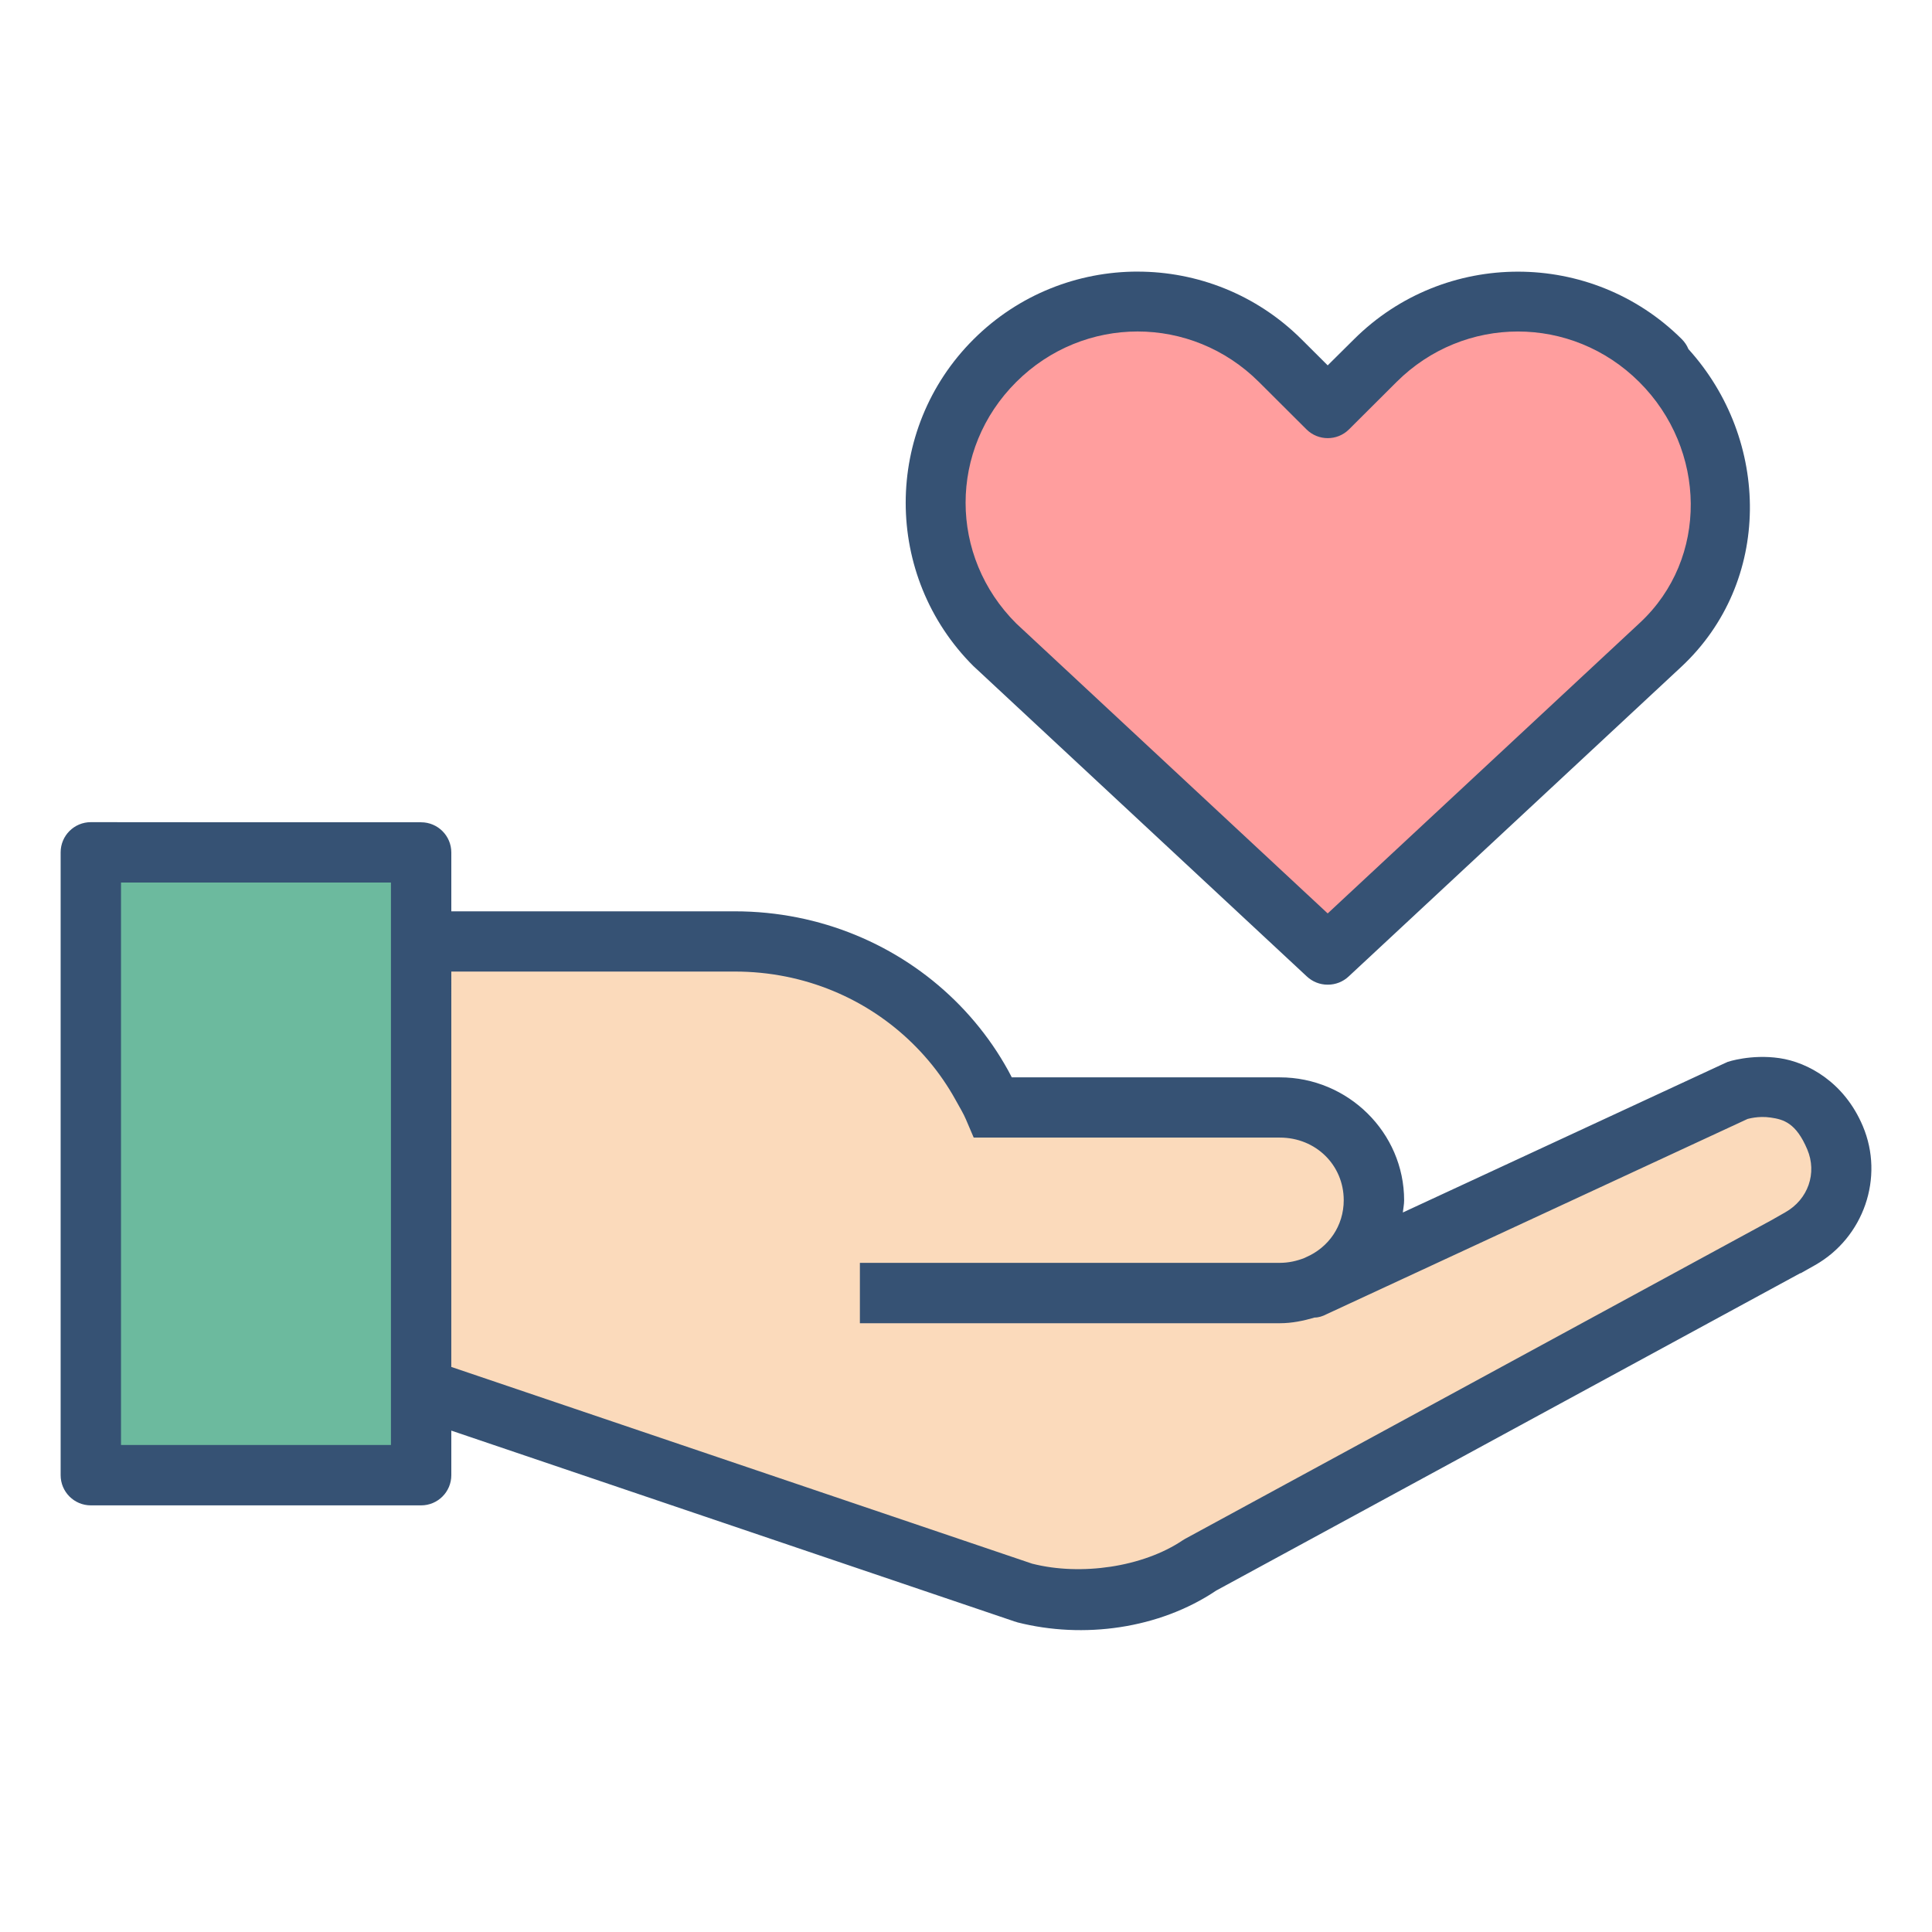
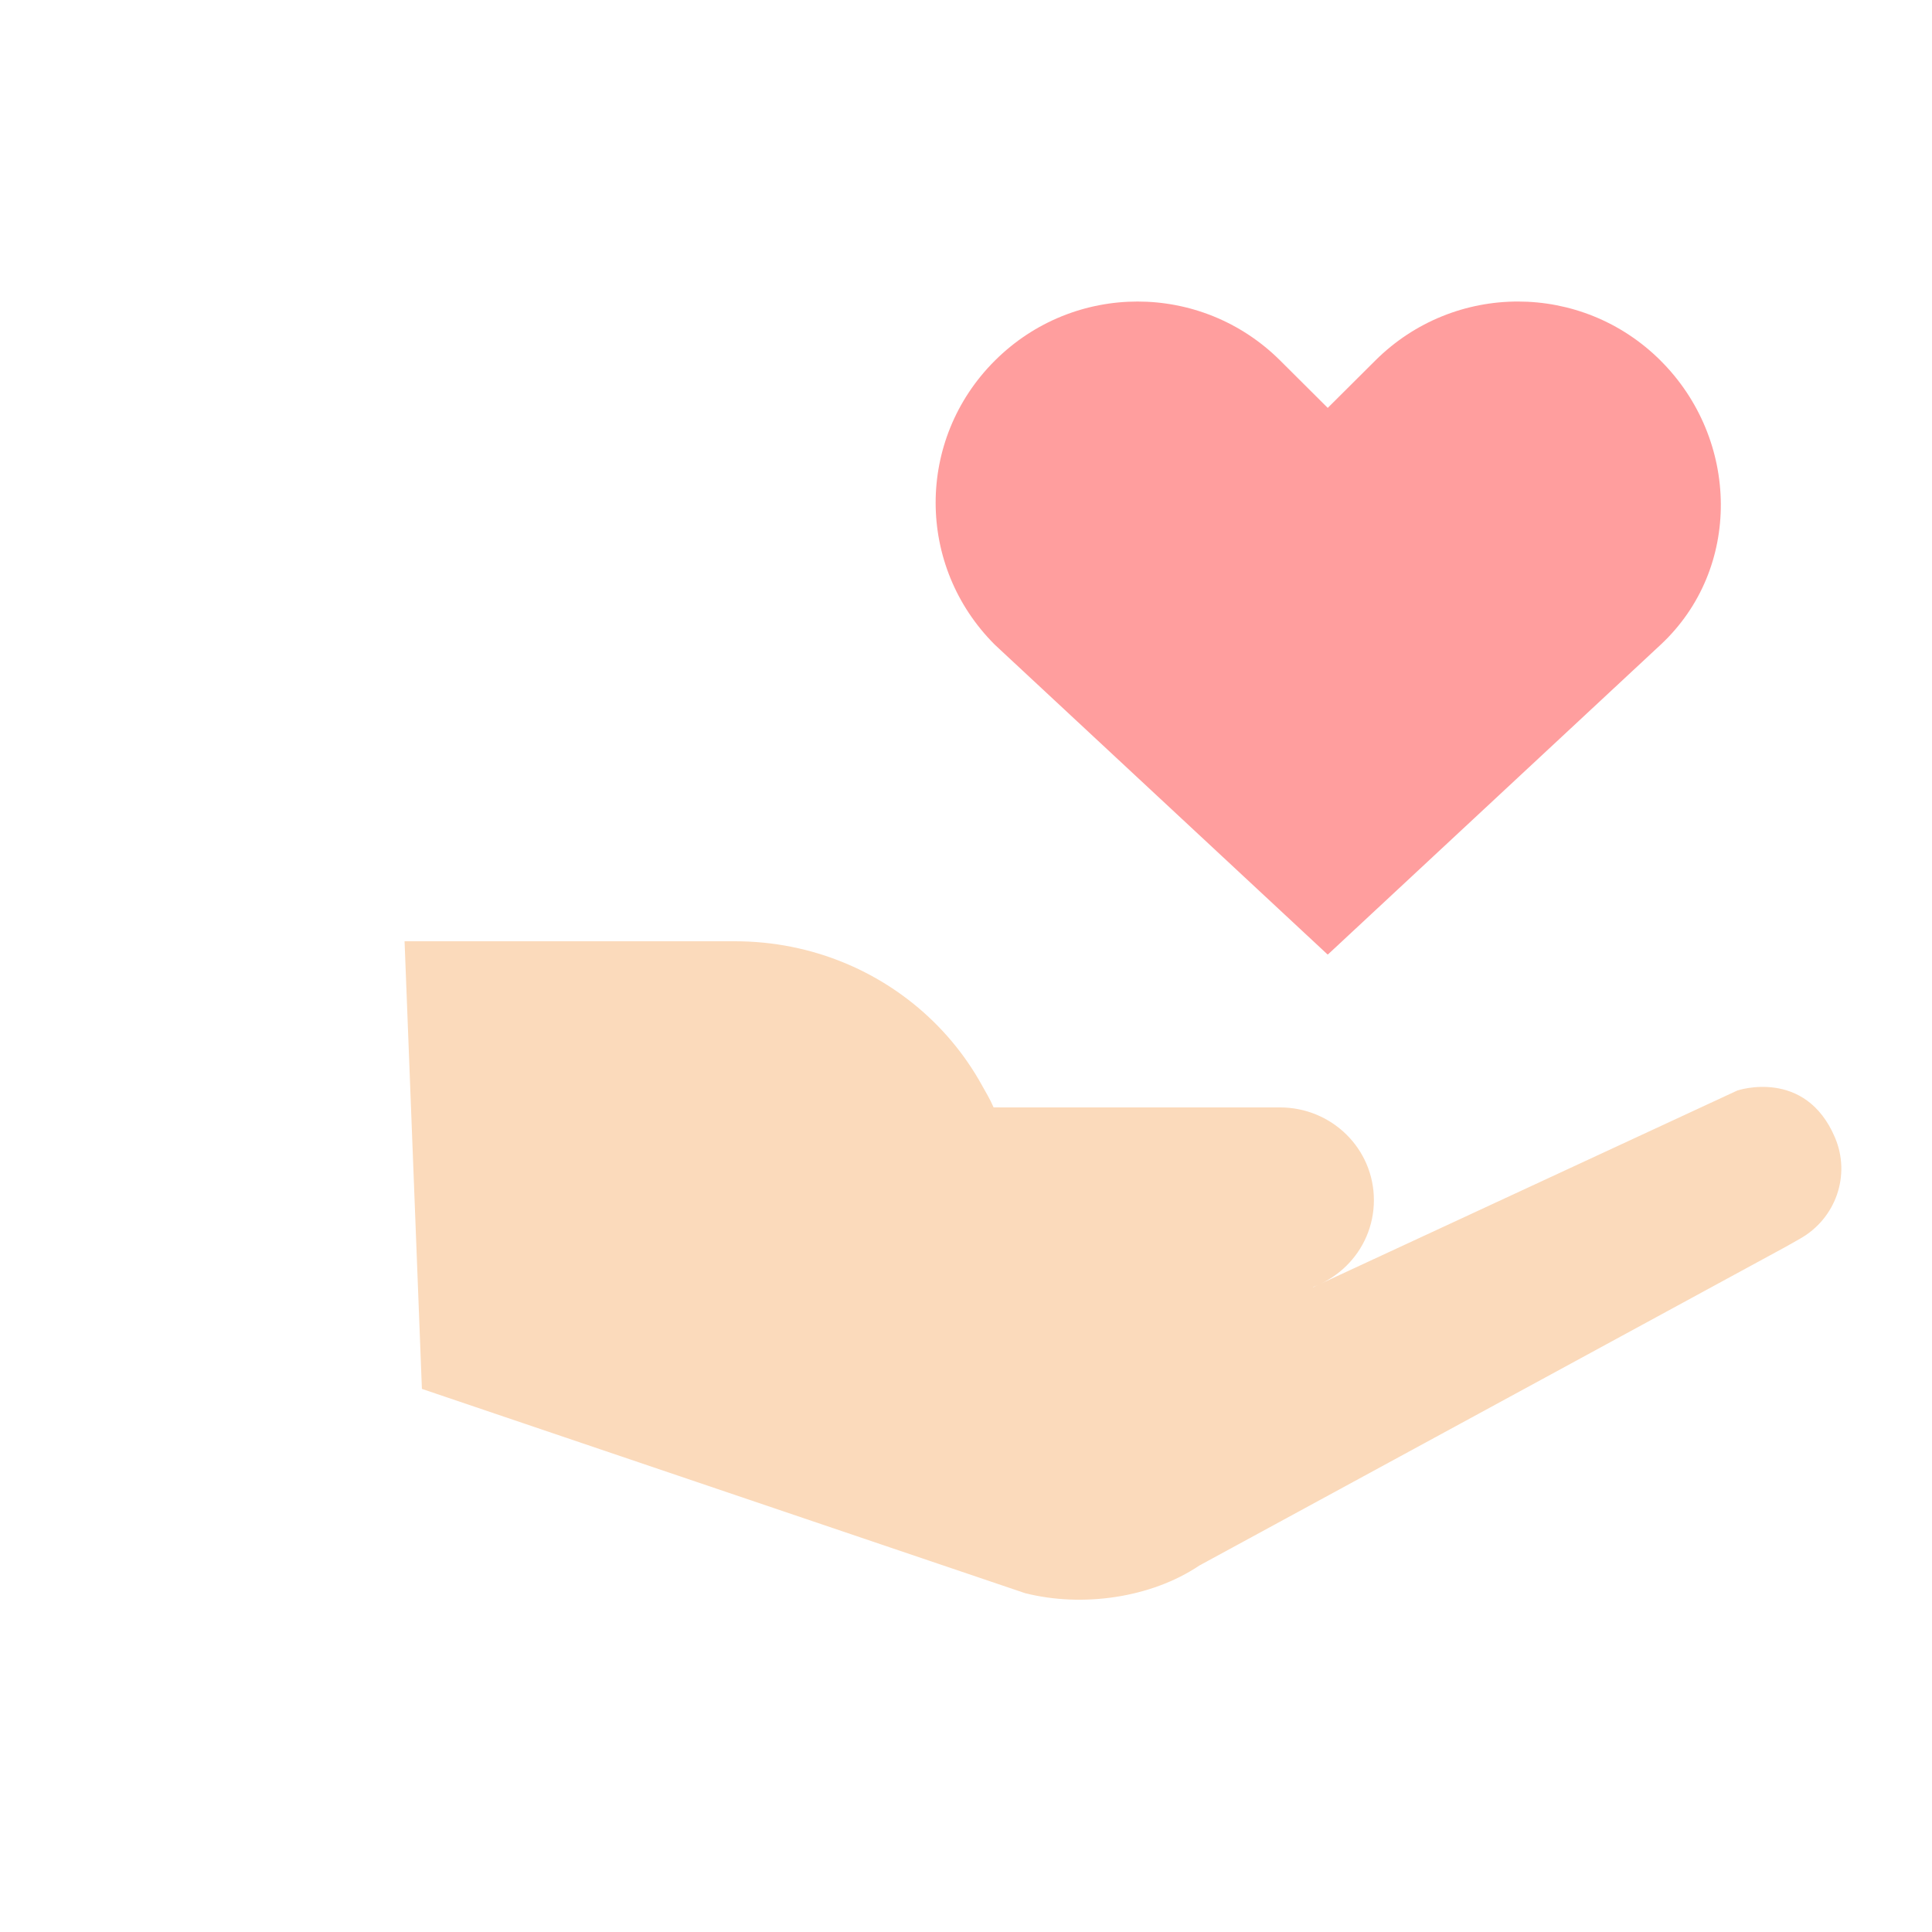
<svg xmlns="http://www.w3.org/2000/svg" width="80" height="80" viewBox="0 0 80 80" fill="none">
-   <rect x="4" y="36" width="13" height="24" fill="#6CBA9E" />
  <path fillRule="evenodd" clipRule="evenodd" d="M68.761 14.931C65.489 11.671 60.219 11.67 56.946 14.931L54.979 16.89L53.012 14.931C49.739 11.671 44.469 11.671 41.197 14.931C37.925 18.19 37.925 23.44 41.197 26.7L54.969 39.52H54.979H54.989L68.76 26.7C72.142 23.552 72.033 18.19 68.76 14.931H68.761Z" fill="#FF9E9E" />
  <path fillRule="evenodd" clipRule="evenodd" d="M54.391 53.294L71.941 45.155C71.941 45.155 74.757 44.203 75.985 47.109C76.642 48.662 76.022 50.452 74.536 51.292L73.944 51.627L49.663 64.825C47.652 66.176 44.801 66.567 42.441 65.968L17.47 57.511L16.752 38.976H30.428C33.648 38.976 36.555 40.246 38.656 42.305C39.181 42.819 39.656 43.383 40.073 43.989C40.282 44.292 40.476 44.605 40.654 44.928C40.833 45.251 40.996 45.513 41.142 45.854L41.416 45.855H52.993C55.152 45.855 56.89 47.568 56.89 49.696C56.89 51.824 55.152 53.537 52.993 53.537H35.608" fill="#FBDABB" />
-   <path d="M47.106 11.246C44.648 11.246 42.187 12.182 40.314 14.049C36.566 17.782 36.566 23.856 40.314 27.589C40.324 27.589 40.336 27.614 40.348 27.619L54.117 40.436C54.348 40.651 54.651 40.772 54.967 40.773H54.977H54.987C55.304 40.773 55.61 40.653 55.842 40.436L69.611 27.619C73.396 24.095 73.32 18.216 69.914 14.455C69.852 14.302 69.76 14.166 69.645 14.049C65.897 10.316 59.814 10.315 56.066 14.049L54.977 15.129L53.893 14.049C52.019 12.183 49.564 11.247 47.106 11.247L47.106 11.246ZM47.106 13.726C48.919 13.726 50.731 14.423 52.13 15.817L54.098 17.779C54.585 18.264 55.373 18.264 55.86 17.779L57.828 15.817C60.625 13.03 65.08 13.03 67.877 15.817C70.674 18.602 70.76 23.131 67.906 25.787L54.977 37.823L42.081 25.817C39.284 23.03 39.284 18.603 42.081 15.817C43.48 14.423 45.292 13.726 47.106 13.726V13.726ZM3.761 34.044C3.071 34.044 2.511 34.603 2.511 35.294V61.084C2.511 61.774 3.071 62.334 3.761 62.334H10.597H17.438C18.128 62.334 18.688 61.774 18.688 61.084V59.239L42.037 67.15C42.069 67.15 42.102 67.175 42.135 67.18C44.854 67.869 47.99 67.455 50.362 65.861L74.542 52.722H74.562L75.153 52.389C77.171 51.248 78.036 48.758 77.135 46.628C76.369 44.814 74.862 43.987 73.683 43.815C72.505 43.643 71.54 43.97 71.54 43.97C71.498 43.995 71.457 44.005 71.418 44.025L58.088 50.207C58.105 50.039 58.142 49.876 58.142 49.704C58.142 46.895 55.815 44.611 52.995 44.611H41.896C41.849 44.528 41.793 44.411 41.75 44.333C41.551 43.974 41.337 43.624 41.105 43.288C40.642 42.615 40.115 41.988 39.533 41.418C37.204 39.136 33.975 37.736 30.427 37.736H18.688V35.299C18.688 34.609 18.128 34.05 17.438 34.049H10.597L3.761 34.044ZM5.011 36.544H10.597H16.188V59.834H10.597H5.011V36.544ZM18.688 40.23H30.426C33.317 40.23 35.906 41.364 37.779 43.199C38.248 43.658 38.673 44.159 39.044 44.698C39.23 44.968 39.403 45.246 39.562 45.533C39.758 45.888 39.891 46.103 39.996 46.349L40.319 47.105H41.417H52.994C54.492 47.105 55.641 48.251 55.641 49.698C55.641 50.765 55.011 51.656 54.083 52.057L54.01 52.092C53.699 52.214 53.358 52.292 52.994 52.292H35.606V54.792H52.994C53.497 54.792 53.974 54.692 54.435 54.557C54.603 54.557 54.767 54.502 54.918 54.424L72.364 46.333C72.384 46.333 72.798 46.198 73.321 46.276C73.858 46.353 74.373 46.501 74.835 47.594C75.248 48.57 74.876 49.662 73.922 50.201L73.336 50.534L49.069 63.722C49.033 63.747 48.999 63.762 48.966 63.785C47.317 64.892 44.757 65.258 42.755 64.752H42.75L18.687 56.602L18.688 40.23Z" fill="#365274" />
</svg>